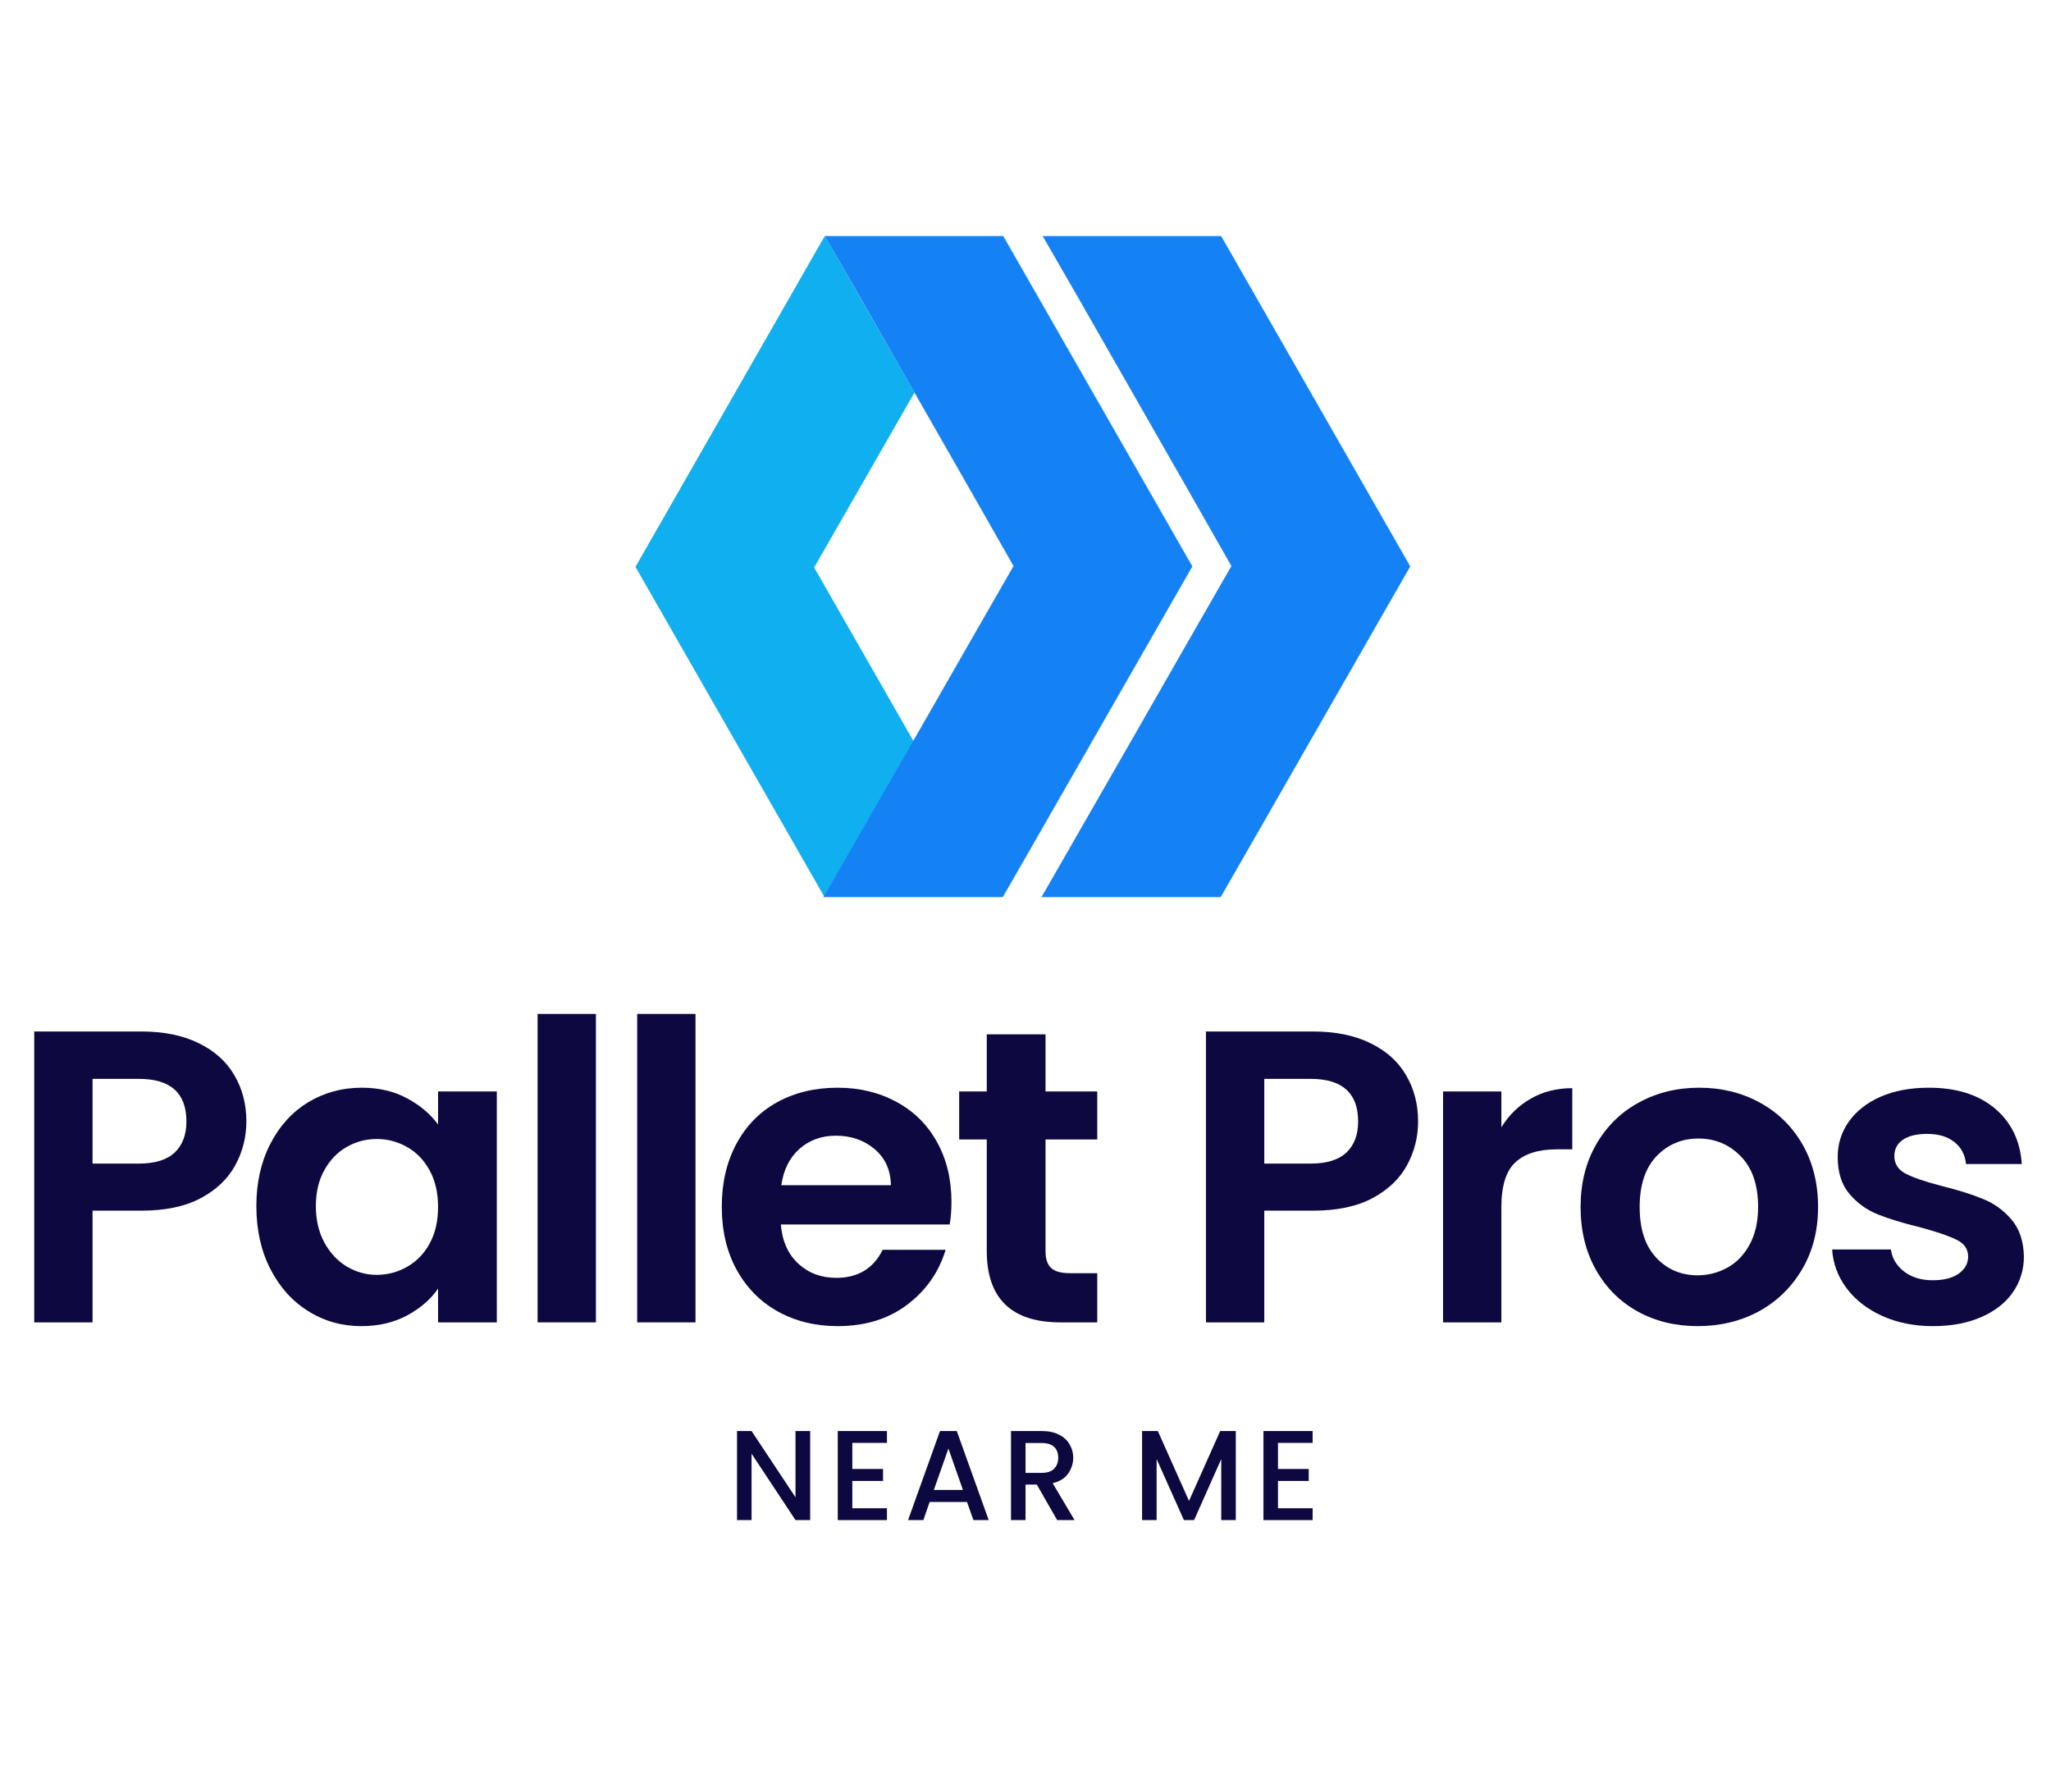
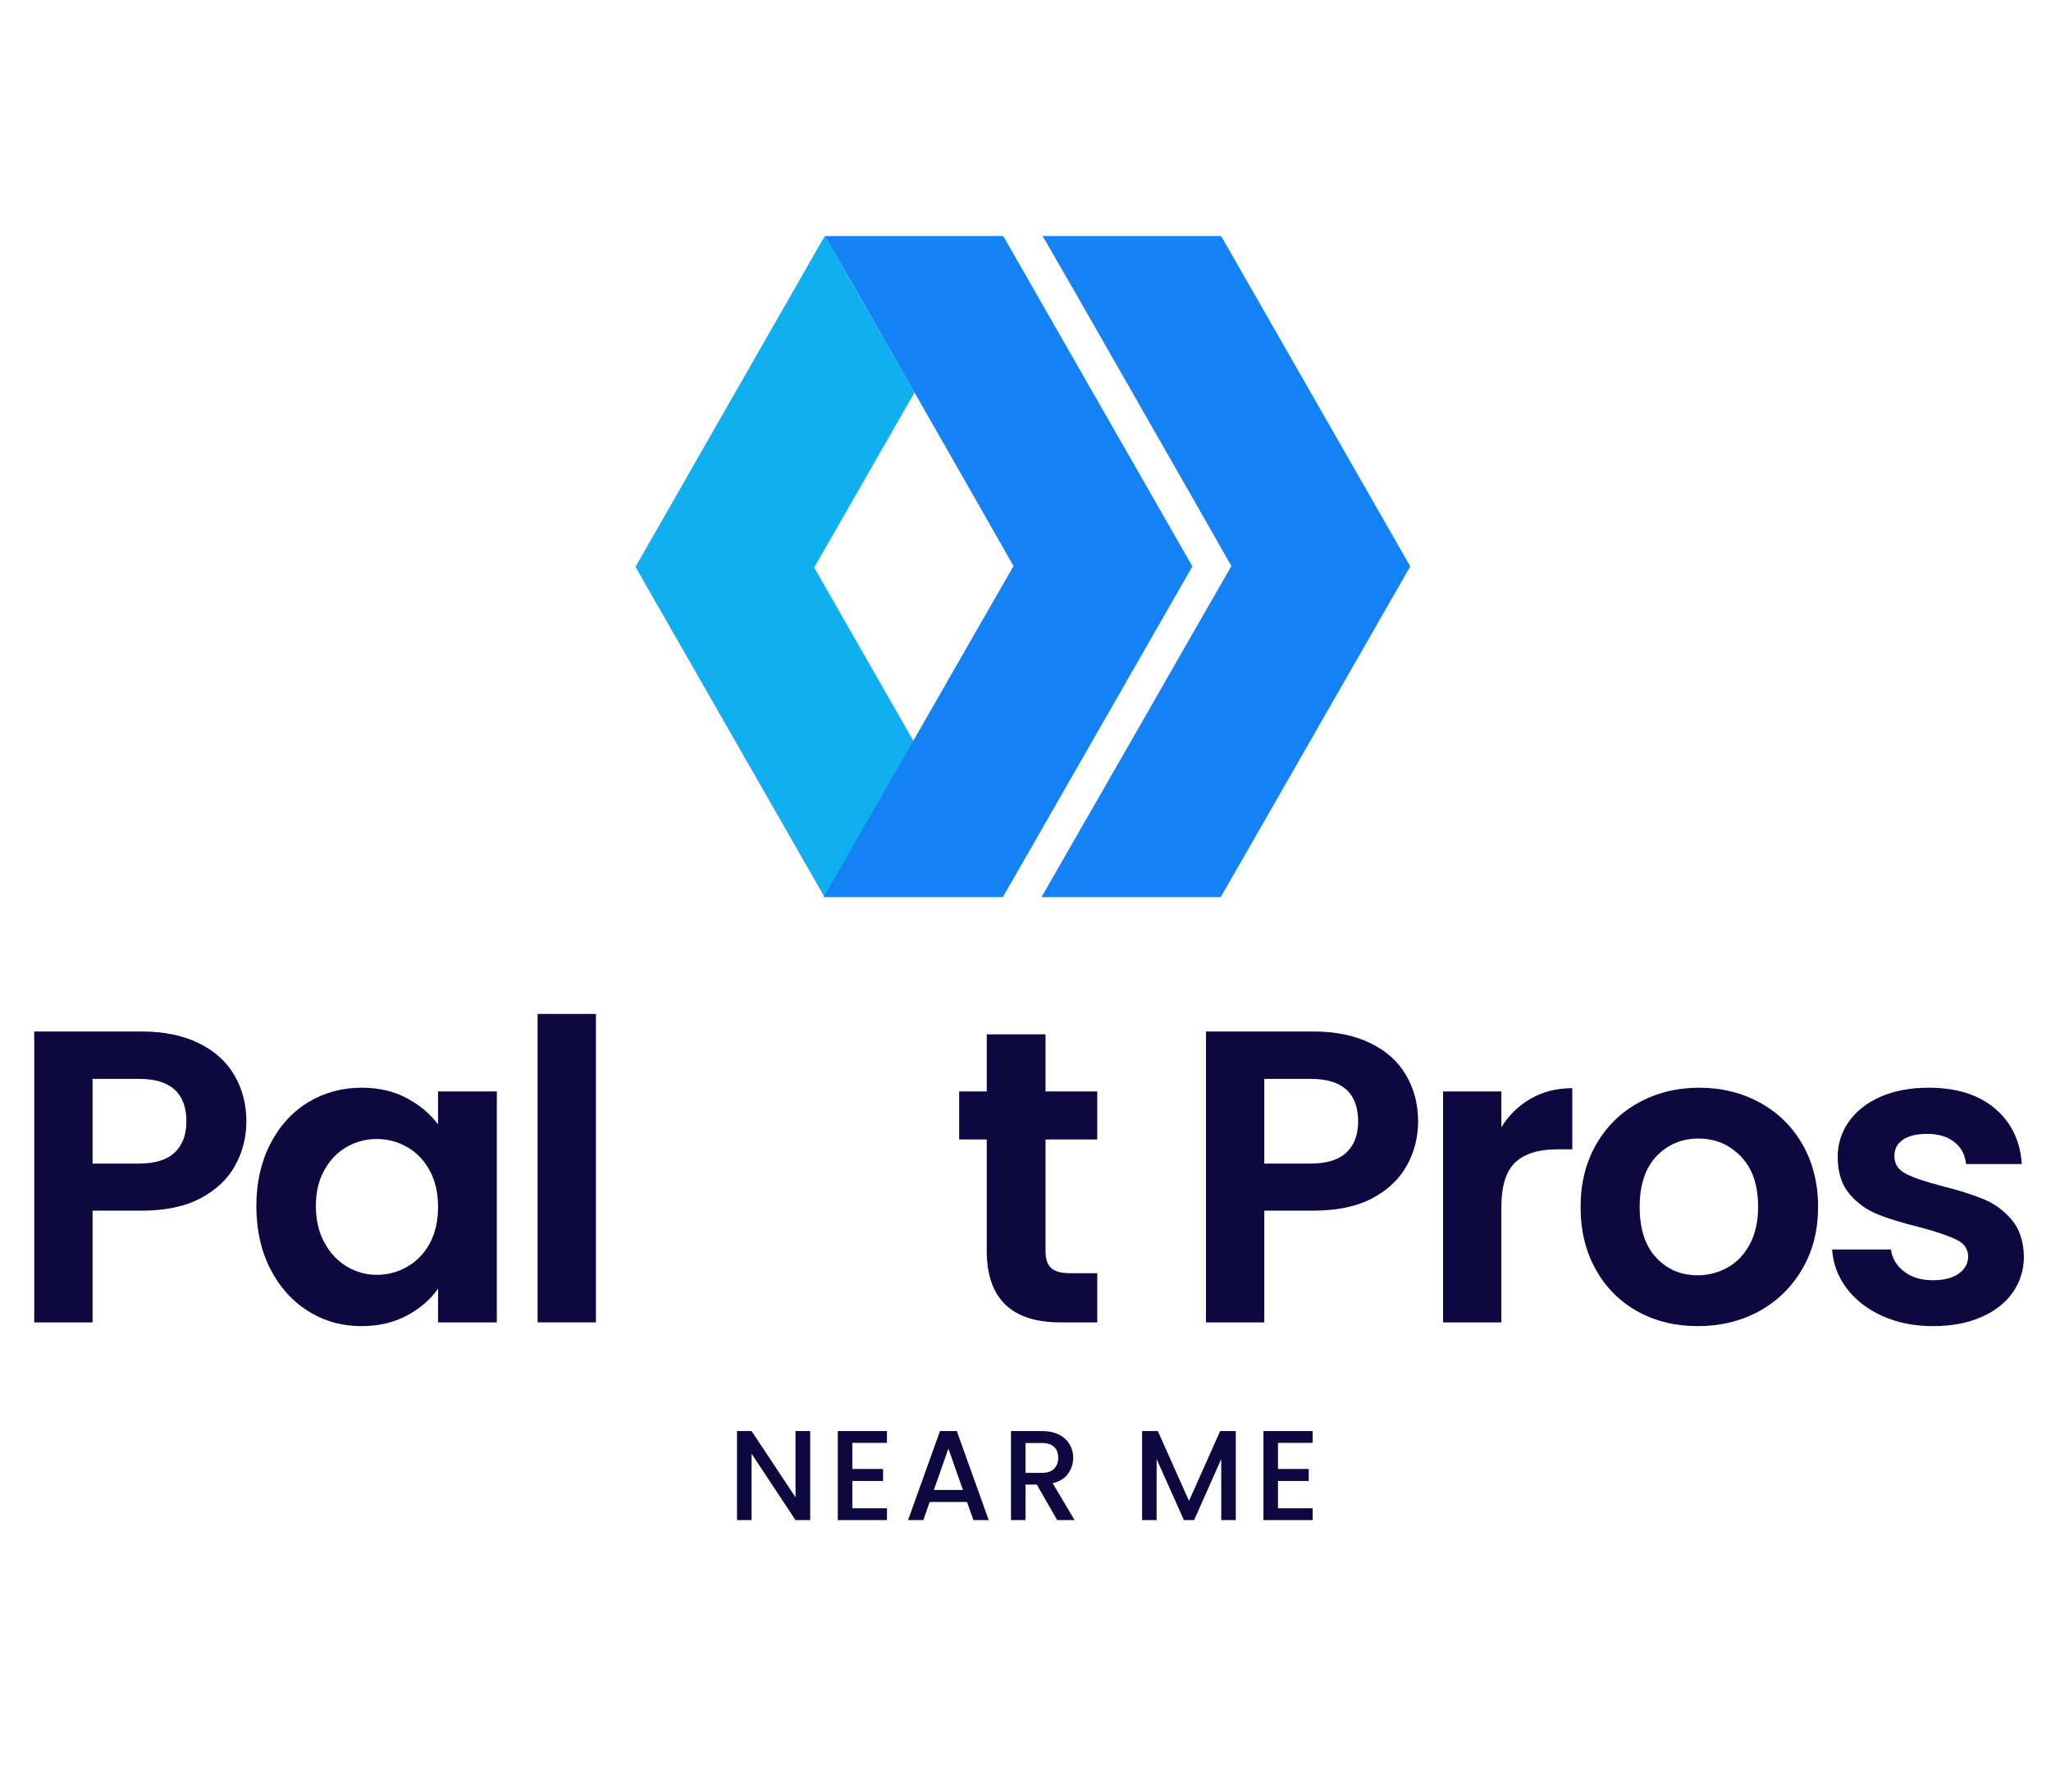
<svg xmlns="http://www.w3.org/2000/svg" width="285" zoomAndPan="magnify" viewBox="0 0 213.75 186.75" height="249" preserveAspectRatio="xMidYMid meet" version="1.0">
  <defs>
    <g />
    <clipPath id="5b142818f5">
      <path d="M 66.227 24.594 L 95.664 24.594 L 95.664 93.488 L 66.227 93.488 Z M 66.227 24.594 " clip-rule="nonzero" />
    </clipPath>
    <clipPath id="dc20d9f41d">
      <path d="M 85.309 24.594 L 124.555 24.594 L 124.555 93.488 L 85.309 93.488 Z M 85.309 24.594 " clip-rule="nonzero" />
    </clipPath>
    <clipPath id="a17c568039">
      <path d="M 108.203 24.594 L 146.973 24.594 L 146.973 93.488 L 108.203 93.488 Z M 108.203 24.594 " clip-rule="nonzero" />
    </clipPath>
  </defs>
  <g clip-path="url(#5b142818f5)">
    <path fill="#10afef" d="M 89.211 66.758 L 95.211 77.242 L 86.285 92.848 L 85.93 93.488 L 85.551 92.82 L 66.227 59.07 L 85.551 25.293 L 85.957 24.602 L 89.594 30.934 L 95.312 40.902 L 94.906 41.594 L 89.312 51.355 L 84.887 59.07 L 84.812 59.07 L 89.211 66.758 " fill-opacity="1" fill-rule="nonzero" />
  </g>
  <g clip-path="url(#dc20d9f41d)">
    <path fill="#1482f5" d="M 124.266 59.02 L 108.141 87.16 L 104.512 93.48 L 85.832 93.48 L 86.242 92.773 L 95.582 76.496 L 101.191 66.707 L 105.605 59.02 L 105.648 59.02 L 101.254 51.309 L 89.562 30.855 L 85.953 24.598 L 104.555 24.598 L 104.926 25.242 L 124.266 59.02 " fill-opacity="1" fill-rule="nonzero" />
  </g>
  <g clip-path="url(#a17c568039)">
    <path fill="#1482f5" d="M 146.973 59.02 L 130.848 87.16 L 127.219 93.48 L 108.539 93.48 L 108.949 92.773 L 118.293 76.496 L 123.898 66.707 L 128.312 59.02 L 128.352 59.02 L 123.961 51.309 L 112.27 30.855 L 108.664 24.598 L 127.262 24.598 L 127.633 25.242 L 146.973 59.02 " fill-opacity="1" fill-rule="nonzero" />
  </g>
  <g fill="#0d0940" fill-opacity="1">
    <g transform="translate(0.568, 137.796)">
      <g>
        <path d="M 25.109 -20.938 C 25.109 -19.312 24.723 -17.789 23.953 -16.375 C 23.18 -14.957 21.977 -13.812 20.344 -12.938 C 18.707 -12.07 16.645 -11.641 14.156 -11.641 L 9.078 -11.641 L 9.078 0 L 3 0 L 3 -30.312 L 14.156 -30.312 C 16.5 -30.312 18.492 -29.906 20.141 -29.094 C 21.797 -28.289 23.035 -27.176 23.859 -25.75 C 24.691 -24.332 25.109 -22.727 25.109 -20.938 Z M 13.906 -16.547 C 15.582 -16.547 16.828 -16.93 17.641 -17.703 C 18.453 -18.473 18.859 -19.551 18.859 -20.938 C 18.859 -23.895 17.207 -25.375 13.906 -25.375 L 9.078 -25.375 L 9.078 -16.547 Z M 13.906 -16.547 " />
      </g>
    </g>
  </g>
  <g fill="#0d0940" fill-opacity="1">
    <g transform="translate(25.278, 137.796)">
      <g>
        <path d="M 1.438 -12.125 C 1.438 -14.551 1.922 -16.707 2.891 -18.594 C 3.859 -20.477 5.176 -21.926 6.844 -22.938 C 8.508 -23.945 10.367 -24.453 12.422 -24.453 C 14.211 -24.453 15.781 -24.086 17.125 -23.359 C 18.477 -22.641 19.562 -21.727 20.375 -20.625 L 20.375 -24.062 L 26.5 -24.062 L 26.5 0 L 20.375 0 L 20.375 -3.516 C 19.594 -2.391 18.516 -1.457 17.141 -0.719 C 15.766 0.02 14.176 0.391 12.375 0.391 C 10.352 0.391 8.508 -0.129 6.844 -1.172 C 5.176 -2.211 3.859 -3.68 2.891 -5.578 C 1.922 -7.473 1.438 -9.656 1.438 -12.125 Z M 20.375 -12.031 C 20.375 -13.508 20.082 -14.773 19.5 -15.828 C 18.926 -16.891 18.145 -17.703 17.156 -18.266 C 16.176 -18.828 15.117 -19.109 13.984 -19.109 C 12.859 -19.109 11.816 -18.832 10.859 -18.281 C 9.898 -17.738 9.125 -16.938 8.531 -15.875 C 7.938 -14.82 7.641 -13.57 7.641 -12.125 C 7.641 -10.676 7.938 -9.406 8.531 -8.312 C 9.125 -7.227 9.906 -6.395 10.875 -5.812 C 11.852 -5.238 12.891 -4.953 13.984 -4.953 C 15.117 -4.953 16.176 -5.234 17.156 -5.797 C 18.145 -6.359 18.926 -7.164 19.5 -8.219 C 20.082 -9.281 20.375 -10.551 20.375 -12.031 Z M 20.375 -12.031 " />
      </g>
    </g>
  </g>
  <g fill="#0d0940" fill-opacity="1">
    <g transform="translate(53.027, 137.796)">
      <g>
        <path d="M 9.078 -32.141 L 9.078 0 L 3 0 L 3 -32.141 Z M 9.078 -32.141 " />
      </g>
    </g>
  </g>
  <g fill="#0d0940" fill-opacity="1">
    <g transform="translate(63.406, 137.796)">
      <g>
-         <path d="M 9.078 -32.141 L 9.078 0 L 3 0 L 3 -32.141 Z M 9.078 -32.141 " />
-       </g>
+         </g>
    </g>
  </g>
  <g fill="#0d0940" fill-opacity="1">
    <g transform="translate(73.784, 137.796)">
      <g>
-         <path d="M 25.375 -12.547 C 25.375 -11.68 25.312 -10.898 25.188 -10.203 L 7.594 -10.203 C 7.738 -8.461 8.348 -7.098 9.422 -6.109 C 10.492 -5.129 11.812 -4.641 13.375 -4.641 C 15.633 -4.641 17.242 -5.613 18.203 -7.562 L 24.766 -7.562 C 24.066 -5.238 22.734 -3.332 20.766 -1.844 C 18.797 -0.352 16.379 0.391 13.516 0.391 C 11.191 0.391 9.109 -0.117 7.266 -1.141 C 5.43 -2.172 4 -3.629 2.969 -5.516 C 1.945 -7.398 1.438 -9.57 1.438 -12.031 C 1.438 -14.52 1.941 -16.707 2.953 -18.594 C 3.961 -20.477 5.379 -21.926 7.203 -22.938 C 9.035 -23.945 11.141 -24.453 13.516 -24.453 C 15.797 -24.453 17.844 -23.957 19.656 -22.969 C 21.469 -21.988 22.875 -20.594 23.875 -18.781 C 24.875 -16.977 25.375 -14.898 25.375 -12.547 Z M 19.062 -14.297 C 19.039 -15.859 18.477 -17.109 17.375 -18.047 C 16.27 -18.984 14.922 -19.453 13.328 -19.453 C 11.828 -19.453 10.562 -18.992 9.531 -18.078 C 8.508 -17.172 7.879 -15.91 7.641 -14.297 Z M 19.062 -14.297 " />
-       </g>
+         </g>
    </g>
  </g>
  <g fill="#0d0940" fill-opacity="1">
    <g transform="translate(98.884, 137.796)">
      <g>
        <path d="M 10.078 -19.062 L 10.078 -7.422 C 10.078 -6.617 10.27 -6.035 10.656 -5.672 C 11.051 -5.305 11.711 -5.125 12.641 -5.125 L 15.469 -5.125 L 15.469 0 L 11.641 0 C 6.516 0 3.953 -2.488 3.953 -7.469 L 3.953 -19.062 L 1.078 -19.062 L 1.078 -24.062 L 3.953 -24.062 L 3.953 -30.016 L 10.078 -30.016 L 10.078 -24.062 L 15.469 -24.062 L 15.469 -19.062 Z M 10.078 -19.062 " />
      </g>
    </g>
  </g>
  <g fill="#0d0940" fill-opacity="1">
    <g transform="translate(114.04, 137.796)">
      <g />
    </g>
  </g>
  <g fill="#0d0940" fill-opacity="1">
    <g transform="translate(122.682, 137.796)">
      <g>
        <path d="M 25.109 -20.938 C 25.109 -19.312 24.723 -17.789 23.953 -16.375 C 23.18 -14.957 21.977 -13.812 20.344 -12.938 C 18.707 -12.07 16.645 -11.641 14.156 -11.641 L 9.078 -11.641 L 9.078 0 L 3 0 L 3 -30.312 L 14.156 -30.312 C 16.5 -30.312 18.492 -29.906 20.141 -29.094 C 21.797 -28.289 23.035 -27.176 23.859 -25.75 C 24.691 -24.332 25.109 -22.727 25.109 -20.938 Z M 13.906 -16.547 C 15.582 -16.547 16.828 -16.93 17.641 -17.703 C 18.453 -18.473 18.859 -19.551 18.859 -20.938 C 18.859 -23.895 17.207 -25.375 13.906 -25.375 L 9.078 -25.375 L 9.078 -16.547 Z M 13.906 -16.547 " />
      </g>
    </g>
  </g>
  <g fill="#0d0940" fill-opacity="1">
    <g transform="translate(147.391, 137.796)">
      <g>
        <path d="M 9.078 -20.328 C 9.859 -21.598 10.879 -22.594 12.141 -23.312 C 13.398 -24.039 14.844 -24.406 16.469 -24.406 L 16.469 -18.031 L 14.859 -18.031 C 12.941 -18.031 11.5 -17.578 10.531 -16.672 C 9.562 -15.773 9.078 -14.211 9.078 -11.984 L 9.078 0 L 3 0 L 3 -24.062 L 9.078 -24.062 Z M 9.078 -20.328 " />
      </g>
    </g>
  </g>
  <g fill="#0d0940" fill-opacity="1">
    <g transform="translate(163.241, 137.796)">
      <g>
        <path d="M 13.688 0.391 C 11.363 0.391 9.273 -0.117 7.422 -1.141 C 5.566 -2.172 4.113 -3.629 3.062 -5.516 C 2.008 -7.398 1.484 -9.57 1.484 -12.031 C 1.484 -14.488 2.023 -16.66 3.109 -18.547 C 4.191 -20.43 5.672 -21.883 7.547 -22.906 C 9.43 -23.938 11.535 -24.453 13.859 -24.453 C 16.172 -24.453 18.27 -23.938 20.156 -22.906 C 22.039 -21.883 23.523 -20.43 24.609 -18.547 C 25.691 -16.66 26.234 -14.488 26.234 -12.031 C 26.234 -9.57 25.676 -7.398 24.562 -5.516 C 23.445 -3.629 21.941 -2.172 20.047 -1.141 C 18.148 -0.117 16.031 0.391 13.688 0.391 Z M 13.688 -4.906 C 14.781 -4.906 15.812 -5.172 16.781 -5.703 C 17.758 -6.242 18.535 -7.051 19.109 -8.125 C 19.691 -9.195 19.984 -10.5 19.984 -12.031 C 19.984 -14.32 19.379 -16.082 18.172 -17.312 C 16.973 -18.539 15.504 -19.156 13.766 -19.156 C 12.023 -19.156 10.566 -18.539 9.391 -17.312 C 8.223 -16.082 7.641 -14.32 7.641 -12.031 C 7.641 -9.738 8.211 -7.977 9.359 -6.75 C 10.504 -5.52 11.945 -4.906 13.688 -4.906 Z M 13.688 -4.906 " />
      </g>
    </g>
  </g>
  <g fill="#0d0940" fill-opacity="1">
    <g transform="translate(189.254, 137.796)">
      <g>
        <path d="M 12.203 0.391 C 10.234 0.391 8.469 0.035 6.906 -0.672 C 5.344 -1.379 4.102 -2.344 3.188 -3.562 C 2.281 -4.781 1.781 -6.125 1.688 -7.594 L 7.812 -7.594 C 7.938 -6.676 8.395 -5.91 9.188 -5.297 C 9.977 -4.691 10.969 -4.391 12.156 -4.391 C 13.32 -4.391 14.227 -4.617 14.875 -5.078 C 15.531 -5.547 15.859 -6.141 15.859 -6.859 C 15.859 -7.641 15.457 -8.223 14.656 -8.609 C 13.863 -9.004 12.598 -9.438 10.859 -9.906 C 9.066 -10.344 7.598 -10.789 6.453 -11.25 C 5.305 -11.707 4.32 -12.414 3.5 -13.375 C 2.676 -14.332 2.266 -15.625 2.266 -17.25 C 2.266 -18.582 2.645 -19.797 3.406 -20.891 C 4.176 -21.992 5.273 -22.863 6.703 -23.5 C 8.141 -24.133 9.828 -24.453 11.766 -24.453 C 14.641 -24.453 16.93 -23.734 18.641 -22.297 C 20.348 -20.867 21.285 -18.938 21.453 -16.5 L 15.641 -16.5 C 15.547 -17.457 15.145 -18.219 14.438 -18.781 C 13.727 -19.352 12.781 -19.641 11.594 -19.641 C 10.5 -19.641 9.656 -19.438 9.062 -19.031 C 8.469 -18.625 8.172 -18.055 8.172 -17.328 C 8.172 -16.516 8.57 -15.898 9.375 -15.484 C 10.188 -15.066 11.445 -14.641 13.156 -14.203 C 14.895 -13.766 16.328 -13.312 17.453 -12.844 C 18.586 -12.383 19.566 -11.672 20.391 -10.703 C 21.211 -9.734 21.641 -8.453 21.672 -6.859 C 21.672 -5.473 21.285 -4.227 20.516 -3.125 C 19.754 -2.031 18.656 -1.172 17.219 -0.547 C 15.789 0.078 14.117 0.391 12.203 0.391 Z M 12.203 0.391 " />
      </g>
    </g>
  </g>
  <g fill="#0d0940" fill-opacity="1">
    <g transform="translate(75.811, 158.399)">
      <g>
        <path d="M 8.625 0 L 7.094 0 L 2.516 -6.922 L 2.516 0 L 1 0 L 1 -9.281 L 2.516 -9.281 L 7.094 -2.375 L 7.094 -9.281 L 8.625 -9.281 Z M 8.625 0 " />
      </g>
    </g>
  </g>
  <g fill="#0d0940" fill-opacity="1">
    <g transform="translate(86.311, 158.399)">
      <g>
        <path d="M 2.516 -8.047 L 2.516 -5.328 L 5.719 -5.328 L 5.719 -4.078 L 2.516 -4.078 L 2.516 -1.234 L 6.125 -1.234 L 6.125 0 L 1 0 L 1 -9.281 L 6.125 -9.281 L 6.125 -8.047 Z M 2.516 -8.047 " />
      </g>
    </g>
  </g>
  <g fill="#0d0940" fill-opacity="1">
    <g transform="translate(94.183, 158.399)">
      <g>
        <path d="M 6.594 -1.891 L 2.703 -1.891 L 2.047 0 L 0.453 0 L 3.781 -9.281 L 5.531 -9.281 L 8.859 0 L 7.266 0 Z M 6.172 -3.141 L 4.656 -7.453 L 3.141 -3.141 Z M 6.172 -3.141 " />
      </g>
    </g>
  </g>
  <g fill="#0d0940" fill-opacity="1">
    <g transform="translate(104.363, 158.399)">
      <g>
        <path d="M 5.812 0 L 3.688 -3.703 L 2.516 -3.703 L 2.516 0 L 1 0 L 1 -9.281 L 4.203 -9.281 C 4.91 -9.281 5.508 -9.156 6 -8.906 C 6.5 -8.656 6.867 -8.316 7.109 -7.891 C 7.359 -7.473 7.484 -7.008 7.484 -6.5 C 7.484 -5.895 7.305 -5.344 6.953 -4.844 C 6.609 -4.352 6.07 -4.02 5.344 -3.844 L 7.625 0 Z M 2.516 -4.922 L 4.203 -4.922 C 4.773 -4.922 5.203 -5.062 5.484 -5.344 C 5.773 -5.633 5.922 -6.02 5.922 -6.5 C 5.922 -6.977 5.781 -7.352 5.5 -7.625 C 5.219 -7.895 4.785 -8.031 4.203 -8.031 L 2.516 -8.031 Z M 2.516 -4.922 " />
      </g>
    </g>
  </g>
  <g fill="#0d0940" fill-opacity="1">
    <g transform="translate(113.675, 158.399)">
      <g />
    </g>
  </g>
  <g fill="#0d0940" fill-opacity="1">
    <g transform="translate(118.025, 158.399)">
      <g>
        <path d="M 10.766 -9.281 L 10.766 0 L 9.25 0 L 9.25 -6.359 L 6.422 0 L 5.359 0 L 2.516 -6.359 L 2.516 0 L 1 0 L 1 -9.281 L 2.641 -9.281 L 5.891 -2 L 9.141 -9.281 Z M 10.766 -9.281 " />
      </g>
    </g>
  </g>
  <g fill="#0d0940" fill-opacity="1">
    <g transform="translate(130.673, 158.399)">
      <g>
        <path d="M 2.516 -8.047 L 2.516 -5.328 L 5.719 -5.328 L 5.719 -4.078 L 2.516 -4.078 L 2.516 -1.234 L 6.125 -1.234 L 6.125 0 L 1 0 L 1 -9.281 L 6.125 -9.281 L 6.125 -8.047 Z M 2.516 -8.047 " />
      </g>
    </g>
  </g>
</svg>